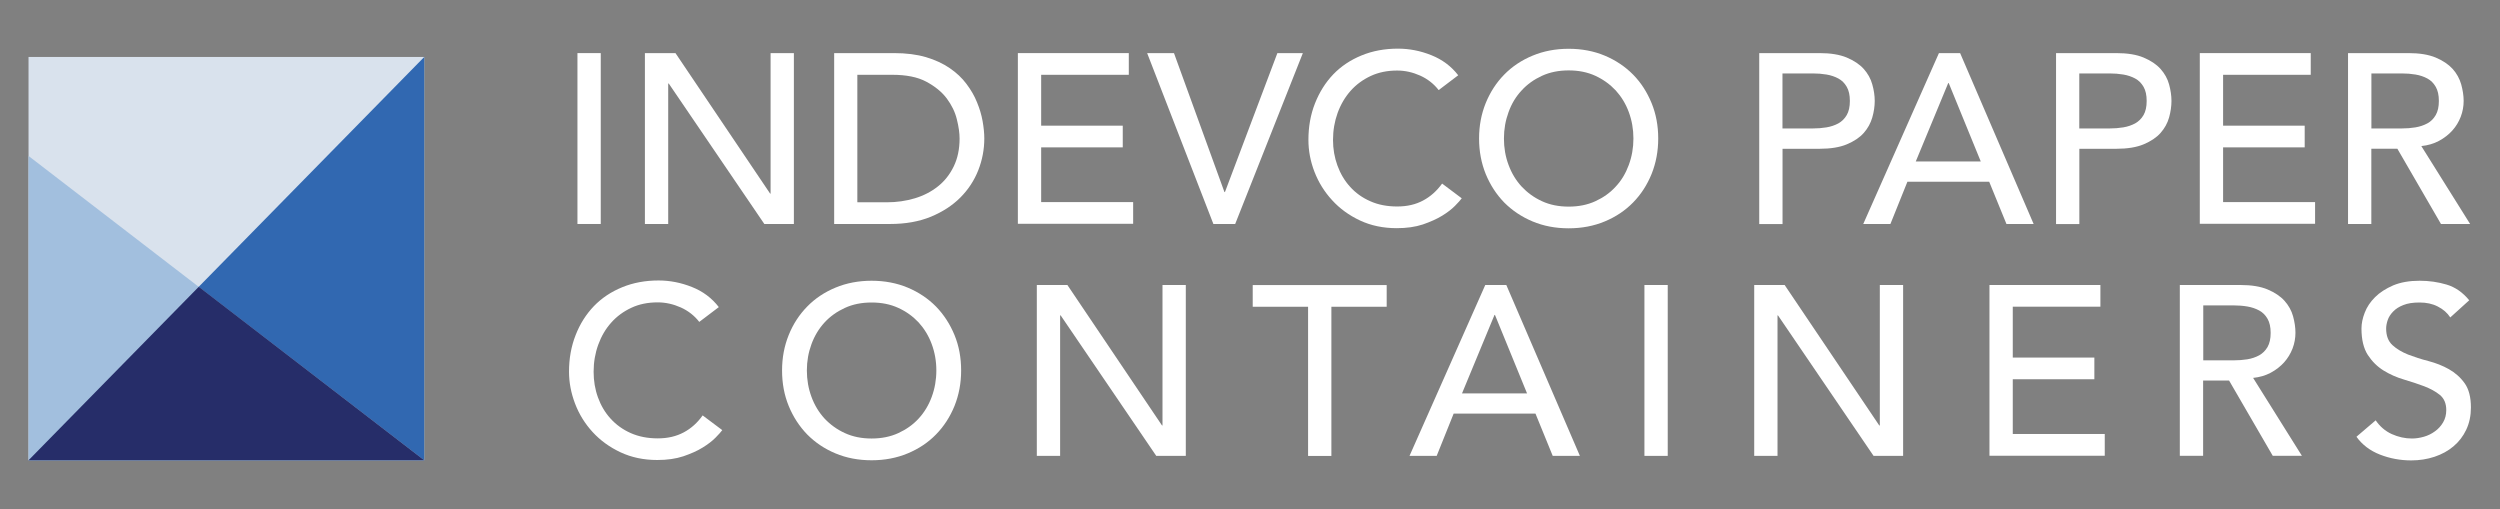
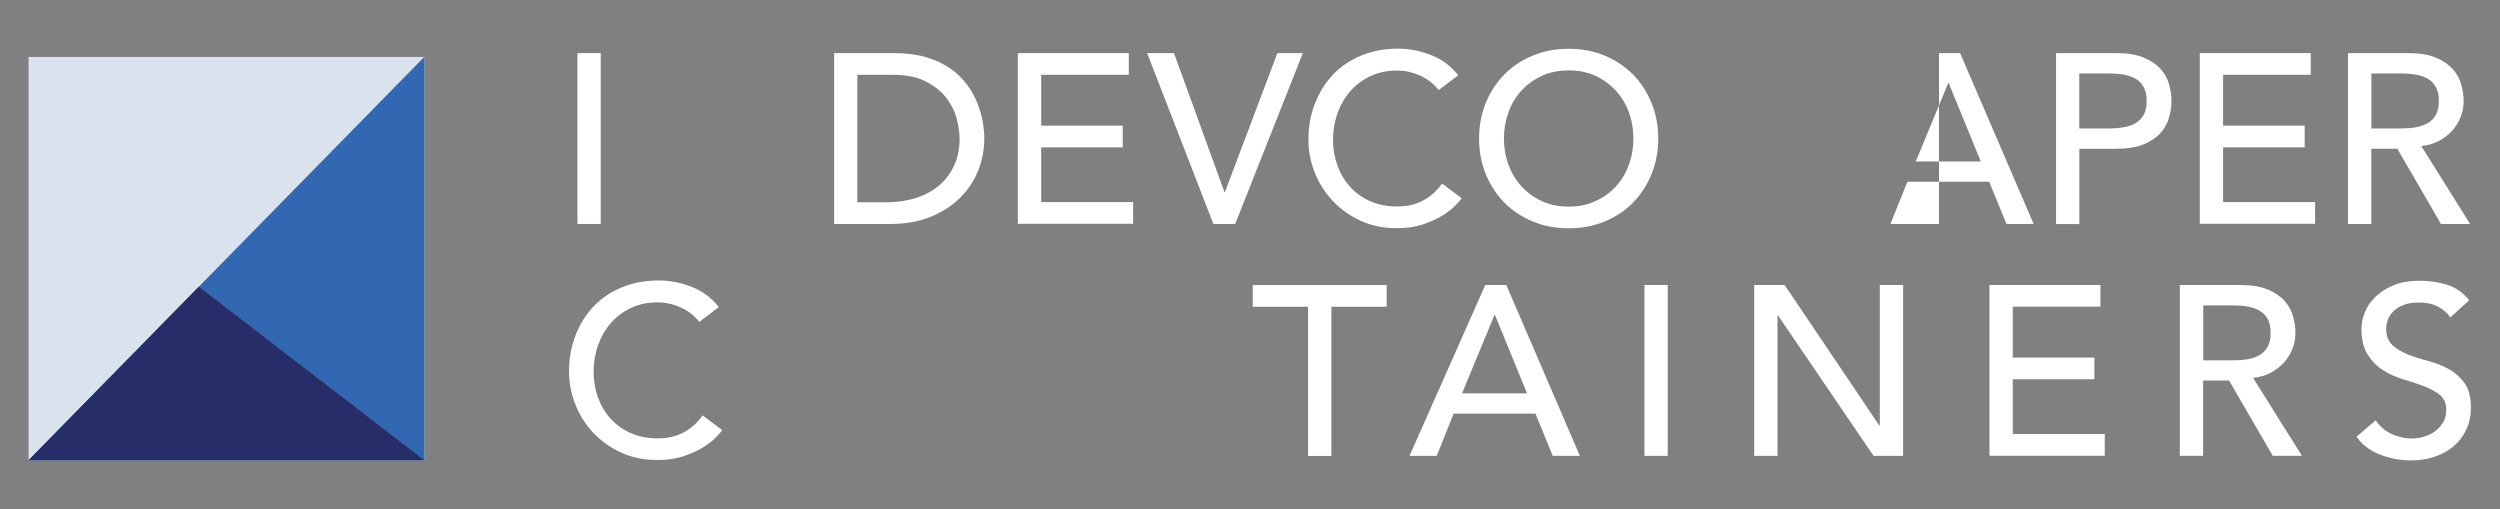
<svg xmlns="http://www.w3.org/2000/svg" width="334" height="68" viewBox="0 0 334 68" fill="none">
  <rect x="0" y="0" width="334" height="68" fill="#808080" stroke="none" />
  <path d="M93.42 43.004C92.776 42.174 91.95 41.524 90.951 41.073C89.953 40.63 88.927 40.396 87.866 40.396C86.568 40.396 85.388 40.63 84.353 41.118C83.309 41.605 82.411 42.255 81.658 43.104C80.913 43.934 80.332 44.927 79.924 46.056C79.516 47.184 79.307 48.384 79.307 49.675C79.307 50.876 79.497 52.022 79.888 53.096C80.278 54.171 80.832 55.118 81.576 55.931C82.311 56.743 83.21 57.393 84.272 57.863C85.333 58.332 86.531 58.567 87.875 58.567C89.218 58.567 90.352 58.296 91.351 57.763C92.349 57.231 93.184 56.473 93.874 55.498L96.497 57.465C96.325 57.7 96.016 58.043 95.589 58.477C95.163 58.91 94.582 59.361 93.874 59.794C93.166 60.237 92.295 60.616 91.296 60.959C90.289 61.293 89.127 61.456 87.811 61.456C85.996 61.456 84.362 61.112 82.901 60.426C81.44 59.74 80.196 58.838 79.171 57.718C78.145 56.599 77.365 55.335 76.829 53.927C76.294 52.519 76.021 51.102 76.021 49.657C76.021 47.897 76.312 46.272 76.902 44.774C77.483 43.275 78.299 41.993 79.343 40.901C80.387 39.818 81.648 38.978 83.128 38.374C84.598 37.769 86.223 37.471 87.984 37.471C89.499 37.471 90.979 37.76 92.449 38.346C93.91 38.924 95.099 39.818 96.034 41.028L93.438 42.995H93.429L93.42 43.004Z" fill="white" />
-   <path d="M116.446 61.492C114.685 61.492 113.079 61.185 111.618 60.571C110.147 59.957 108.895 59.108 107.842 58.043C106.798 56.969 105.972 55.696 105.373 54.243C104.774 52.781 104.484 51.21 104.484 49.495C104.484 47.78 104.783 46.218 105.373 44.756C105.963 43.293 106.789 42.029 107.842 40.955C108.886 39.881 110.147 39.041 111.618 38.428C113.088 37.814 114.704 37.507 116.446 37.507C118.189 37.507 119.813 37.814 121.275 38.428C122.736 39.041 123.997 39.89 125.05 40.955C126.094 42.029 126.92 43.302 127.519 44.756C128.118 46.209 128.408 47.789 128.408 49.495C128.408 51.201 128.109 52.772 127.519 54.243C126.92 55.705 126.103 56.969 125.05 58.043C124.007 59.117 122.745 59.957 121.275 60.571C119.804 61.185 118.189 61.492 116.446 61.492ZM116.446 58.585C117.762 58.585 118.951 58.35 120.013 57.863C121.075 57.375 121.983 56.734 122.736 55.913C123.489 55.092 124.07 54.135 124.478 53.024C124.887 51.923 125.096 50.74 125.096 49.495C125.096 48.249 124.887 47.075 124.478 45.974C124.07 44.864 123.48 43.907 122.736 43.086C121.973 42.273 121.066 41.614 120.013 41.136C118.951 40.648 117.771 40.414 116.446 40.414C115.121 40.414 113.941 40.648 112.879 41.136C111.817 41.623 110.91 42.264 110.156 43.086C109.403 43.907 108.822 44.864 108.414 45.974C108.005 47.085 107.797 48.258 107.797 49.495C107.797 50.731 108.005 51.923 108.414 53.024C108.822 54.135 109.412 55.1 110.156 55.913C110.919 56.725 111.826 57.384 112.879 57.863C113.941 58.35 115.121 58.585 116.446 58.585Z" fill="white" />
-   <path d="M138.519 38.076H142.603L155.246 56.843H155.31V38.076H158.423V60.905H154.475L141.705 42.138H141.632V60.905H138.519V38.076Z" fill="white" />
  <path d="M174.76 40.982H167.363V38.085H185.261V40.982H177.873V60.914H174.76V40.982Z" fill="white" />
  <path d="M198.431 38.076H201.244L211.073 60.905H207.443L205.138 55.254H194.21L191.941 60.905H188.311L198.431 38.076ZM204.012 52.555L199.728 42.075H199.665L195.326 52.555H204.021H204.012Z" fill="white" />
  <path d="M219.696 38.076H222.809V60.905H219.696V38.076Z" fill="white" />
  <path d="M234.345 38.076H238.429L251.072 56.843H251.144V38.076H254.257V60.905H250.309L237.539 42.138H237.476V60.905H234.363V38.076H234.354H234.345Z" fill="white" />
  <path d="M265.793 38.076H280.614V40.973H268.906V47.771H279.807V50.668H268.906V57.98H281.195V60.887H265.793V38.058V38.076Z" fill="white" />
  <path d="M291.243 38.076H299.32C300.791 38.076 302.007 38.274 302.951 38.671C303.895 39.069 304.657 39.574 305.211 40.188C305.755 40.802 306.145 41.488 306.354 42.255C306.563 43.022 306.672 43.754 306.672 44.458C306.672 45.162 306.545 45.893 306.282 46.57C306.018 47.247 305.646 47.861 305.165 48.403C304.675 48.944 304.085 49.413 303.377 49.793C302.669 50.172 301.889 50.397 301.017 50.488L307.534 60.896H303.64L297.805 50.84H294.337V60.896H291.224V38.067H291.233L291.243 38.076ZM294.356 48.141H298.44C299.048 48.141 299.647 48.096 300.237 48.005C300.836 47.906 301.353 47.725 301.825 47.473C302.288 47.211 302.66 46.85 302.942 46.362C303.223 45.875 303.359 45.252 303.359 44.476C303.359 43.699 303.223 43.077 302.942 42.589C302.66 42.102 302.297 41.732 301.825 41.479C301.353 41.226 300.827 41.045 300.237 40.946C299.647 40.847 299.039 40.802 298.44 40.802H294.356V48.159V48.141Z" fill="white" />
  <path d="M317.373 56.13C317.935 56.96 318.661 57.592 319.533 57.989C320.413 58.386 321.312 58.585 322.237 58.585C322.755 58.585 323.281 58.504 323.826 58.35C324.37 58.197 324.86 57.953 325.305 57.628C325.75 57.312 326.113 56.915 326.394 56.437C326.676 55.958 326.821 55.416 326.821 54.785C326.821 53.9 326.53 53.232 325.977 52.772C325.414 52.311 324.715 51.932 323.88 51.607C323.054 51.3 322.147 50.993 321.157 50.704C320.177 50.416 319.27 50.009 318.435 49.495C317.609 48.98 316.91 48.294 316.338 47.419C315.775 46.543 315.494 45.369 315.494 43.889C315.494 43.221 315.639 42.508 315.93 41.768C316.22 41.009 316.674 40.332 317.309 39.7C317.944 39.069 318.734 38.563 319.723 38.13C320.713 37.715 321.893 37.507 323.272 37.507C324.516 37.507 325.723 37.678 326.875 38.022C328.019 38.364 329.017 39.06 329.889 40.116L327.356 42.409C326.966 41.804 326.422 41.325 325.695 40.955C324.987 40.585 324.171 40.414 323.263 40.414C322.355 40.414 321.675 40.522 321.103 40.748C320.522 40.973 320.068 41.262 319.723 41.623C319.378 41.984 319.133 42.354 318.997 42.761C318.861 43.167 318.789 43.546 318.789 43.889C318.789 44.855 319.07 45.595 319.633 46.11C320.195 46.624 320.894 47.039 321.729 47.373C322.555 47.689 323.463 47.987 324.452 48.24C325.441 48.502 326.34 48.854 327.175 49.323C328.001 49.793 328.709 50.407 329.271 51.192C329.834 51.977 330.115 53.06 330.115 54.441C330.115 55.534 329.907 56.527 329.489 57.411C329.072 58.296 328.5 59.027 327.783 59.632C327.075 60.237 326.222 60.697 325.26 61.022C324.28 61.347 323.245 61.51 322.147 61.51C320.667 61.51 319.279 61.248 317.963 60.733C316.647 60.219 315.594 59.424 314.822 58.35L317.391 56.157V56.139L317.373 56.13Z" fill="white" />
  <path d="M77.147 7.095H80.26V29.924H77.147V7.095Z" fill="white" />
-   <path d="M86.159 7.095H90.243L102.887 25.862H102.95V7.095H106.063V29.924H102.115L89.345 11.157H89.272V29.924H86.159V7.095Z" fill="white" />
  <path d="M111.445 7.095H119.45C121.066 7.095 122.491 7.276 123.716 7.637C124.941 7.998 125.994 8.494 126.893 9.108C127.791 9.722 128.536 10.426 129.125 11.22C129.724 12.015 130.196 12.827 130.532 13.676C130.877 14.506 131.131 15.355 131.276 16.185C131.422 17.016 131.503 17.792 131.503 18.505C131.503 19.968 131.231 21.385 130.696 22.748C130.16 24.111 129.361 25.33 128.3 26.395C127.238 27.46 125.922 28.308 124.361 28.958C122.79 29.599 120.984 29.924 118.933 29.924H111.445V7.095ZM114.558 27.027H118.479C119.795 27.027 121.048 26.846 122.219 26.494C123.389 26.142 124.424 25.609 125.314 24.896C126.203 24.192 126.902 23.299 127.419 22.233C127.936 21.168 128.2 19.931 128.2 18.514C128.2 17.783 128.082 16.925 127.837 15.951C127.601 14.967 127.147 14.046 126.493 13.161C125.831 12.277 124.914 11.536 123.752 10.914C122.591 10.291 121.066 9.993 119.214 9.993H114.54V27.018H114.558V27.027Z" fill="white" />
  <path d="M135.987 7.095H150.808V9.993H139.1V16.79H150V19.688H139.1V27H151.389V29.897H135.987V7.095Z" fill="white" />
  <path d="M153.241 7.095H156.844L163.587 25.664H163.651L170.658 7.095H174.061L165.021 29.924H162.108L153.259 7.095H153.25H153.241Z" fill="white" />
  <path d="M192.204 12.033C191.56 11.202 190.734 10.553 189.736 10.101C188.746 9.659 187.721 9.424 186.659 9.424C185.361 9.424 184.19 9.659 183.137 10.146C182.094 10.634 181.195 11.284 180.442 12.132C179.706 12.963 179.117 13.956 178.708 15.084C178.3 16.212 178.091 17.413 178.091 18.704C178.091 19.904 178.291 21.051 178.681 22.116C179.071 23.181 179.625 24.138 180.369 24.951C181.095 25.763 181.994 26.413 183.065 26.882C184.127 27.361 185.325 27.586 186.668 27.586C188.011 27.586 189.146 27.316 190.135 26.783C191.133 26.25 191.968 25.492 192.667 24.526L195.29 26.494C195.118 26.729 194.809 27.072 194.383 27.505C193.956 27.938 193.375 28.39 192.667 28.823C191.959 29.256 191.088 29.645 190.09 29.988C189.082 30.322 187.92 30.484 186.604 30.484C184.789 30.484 183.155 30.141 181.694 29.455C180.233 28.769 178.989 27.866 177.973 26.747C176.947 25.637 176.158 24.364 175.613 22.956C175.069 21.547 174.805 20.13 174.805 18.686C174.805 16.916 175.096 15.292 175.686 13.802C176.276 12.313 177.084 11.022 178.127 9.93C179.171 8.846 180.433 8.007 181.912 7.402C183.382 6.797 185.007 6.499 186.768 6.499C188.283 6.499 189.772 6.788 191.233 7.375C192.694 7.962 193.883 8.846 194.818 10.056L192.222 12.024H192.204V12.033Z" fill="white" />
  <path d="M209.576 30.502C207.815 30.502 206.209 30.195 204.747 29.581C203.286 28.968 202.025 28.119 200.963 27.054C199.919 25.98 199.093 24.707 198.494 23.253C197.904 21.791 197.605 20.22 197.605 18.505C197.605 16.79 197.904 15.229 198.494 13.766C199.093 12.304 199.91 11.04 200.963 9.966C202.016 8.892 203.268 8.052 204.747 7.438C206.218 6.824 207.824 6.517 209.576 6.517C211.328 6.517 212.943 6.824 214.404 7.438C215.866 8.052 217.127 8.901 218.18 9.966C219.233 11.031 220.05 12.313 220.649 13.766C221.248 15.229 221.538 16.799 221.538 18.505C221.538 20.211 221.239 21.782 220.649 23.253C220.05 24.716 219.233 25.98 218.18 27.054C217.127 28.128 215.875 28.968 214.404 29.581C212.934 30.195 211.319 30.502 209.576 30.502ZM209.576 27.604C210.892 27.604 212.081 27.37 213.143 26.882C214.205 26.395 215.112 25.754 215.866 24.923C216.628 24.111 217.2 23.145 217.608 22.035C218.017 20.924 218.225 19.751 218.225 18.505C218.225 17.259 218.017 16.086 217.608 14.976C217.2 13.865 216.61 12.909 215.866 12.087C215.103 11.275 214.196 10.616 213.143 10.128C212.081 9.641 210.901 9.406 209.576 9.406C208.251 9.406 207.071 9.641 206.009 10.128C204.947 10.616 204.039 11.257 203.286 12.087C202.524 12.899 201.943 13.865 201.544 14.976C201.135 16.086 200.926 17.259 200.926 18.505C200.926 19.751 201.126 20.924 201.544 22.035C201.952 23.145 202.533 24.102 203.286 24.923C204.049 25.736 204.947 26.395 206.009 26.882C207.071 27.37 208.251 27.604 209.576 27.604Z" fill="white" />
-   <path d="M235.025 7.095H243.103C244.573 7.095 245.78 7.294 246.733 7.691C247.677 8.088 248.44 8.594 248.993 9.207C249.538 9.821 249.928 10.507 250.137 11.275C250.355 12.042 250.464 12.773 250.464 13.486C250.464 14.199 250.355 14.94 250.137 15.698C249.919 16.456 249.538 17.151 248.993 17.765C248.449 18.379 247.686 18.884 246.733 19.282C245.79 19.679 244.564 19.877 243.103 19.877H238.147V29.933H235.034V7.095H235.025ZM238.138 17.16H242.223C242.831 17.16 243.43 17.115 244.02 17.016C244.619 16.916 245.136 16.736 245.608 16.483C246.071 16.221 246.443 15.86 246.724 15.373C247.006 14.885 247.142 14.262 247.142 13.486C247.142 12.71 247.006 12.087 246.724 11.6C246.443 11.112 246.08 10.742 245.608 10.489C245.136 10.236 244.61 10.056 244.02 9.957C243.421 9.857 242.831 9.812 242.223 9.812H238.138V17.169V17.16Z" fill="white" />
-   <path d="M259.05 7.095H261.872L271.693 29.924H268.062L265.757 24.282H254.829L252.56 29.924H248.93L259.041 7.095H259.05ZM264.631 21.574L260.348 11.094H260.284L255.946 21.574H264.641H264.631Z" fill="white" />
+   <path d="M259.05 7.095H261.872L271.693 29.924H268.062L265.757 24.282H254.829L252.56 29.924H248.93H259.05ZM264.631 21.574L260.348 11.094H260.284L255.946 21.574H264.641H264.631Z" fill="white" />
  <path d="M274.679 7.095H282.756C284.227 7.095 285.443 7.294 286.387 7.691C287.331 8.088 288.093 8.594 288.647 9.207C289.191 9.821 289.582 10.507 289.79 11.275C289.999 12.042 290.108 12.773 290.108 13.486C290.108 14.199 289.999 14.94 289.79 15.698C289.573 16.465 289.191 17.151 288.647 17.765C288.102 18.379 287.34 18.884 286.387 19.282C285.443 19.679 284.218 19.877 282.756 19.877H277.801V29.933H274.688V7.095H274.679ZM277.792 17.16H281.876C282.475 17.16 283.074 17.115 283.673 17.016C284.272 16.916 284.789 16.736 285.261 16.483C285.724 16.221 286.096 15.86 286.378 15.373C286.659 14.885 286.795 14.262 286.795 13.486C286.795 12.71 286.659 12.087 286.378 11.6C286.096 11.112 285.733 10.742 285.261 10.489C284.789 10.236 284.263 10.056 283.673 9.957C283.074 9.857 282.475 9.812 281.876 9.812H277.792V17.169V17.16Z" fill="white" />
  <path d="M293.902 7.095H308.714V9.993H297.006V16.79H307.906V19.688H297.006V27H309.295V29.897H293.893V7.095H293.902Z" fill="white" />
  <path d="M313.706 7.095H321.784C323.254 7.095 324.461 7.294 325.414 7.691C326.358 8.088 327.111 8.594 327.674 9.207C328.219 9.821 328.6 10.507 328.818 11.275C329.026 12.042 329.144 12.773 329.144 13.486C329.144 14.199 329.017 14.921 328.754 15.598C328.491 16.276 328.128 16.889 327.638 17.431C327.148 17.973 326.558 18.442 325.85 18.821C325.142 19.2 324.361 19.426 323.49 19.516L330.007 29.924H326.113L320.286 19.868H316.81V29.924H313.697V7.095H313.706ZM316.819 17.16H320.912C321.52 17.16 322.119 17.115 322.709 17.016C323.299 16.916 323.826 16.736 324.298 16.483C324.77 16.23 325.133 15.86 325.414 15.373C325.695 14.885 325.832 14.262 325.832 13.486C325.832 12.71 325.695 12.087 325.414 11.6C325.133 11.112 324.77 10.742 324.298 10.489C323.826 10.236 323.299 10.056 322.709 9.957C322.11 9.857 321.511 9.812 320.912 9.812H316.819V17.169V17.16Z" fill="white" />
  <path d="M56.68 7.61H3.812V61.492H56.68V7.61Z" fill="#D9E2ED" />
  <path d="M56.68 7.61V61.492H3.812L56.68 7.61Z" fill="#3168B1" />
-   <path d="M3.812 20.834V61.492H56.68L3.812 20.834Z" fill="#A2BFDE" />
  <path d="M26.557 38.31L56.68 61.492H3.812L26.557 38.31Z" fill="#262D69" />
</svg>